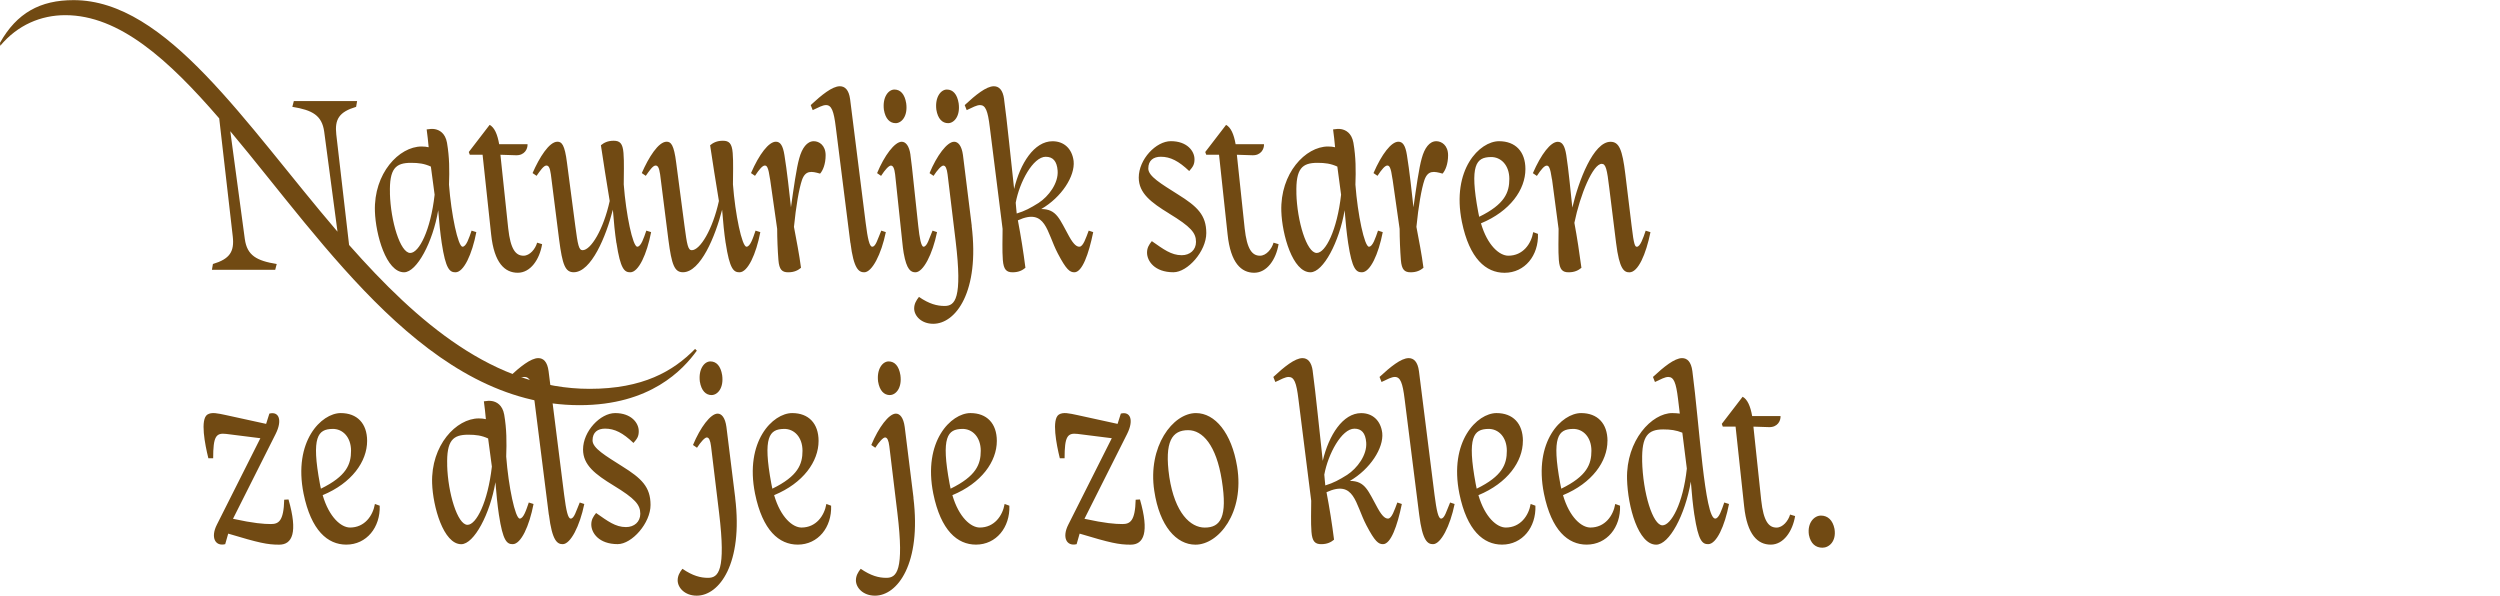
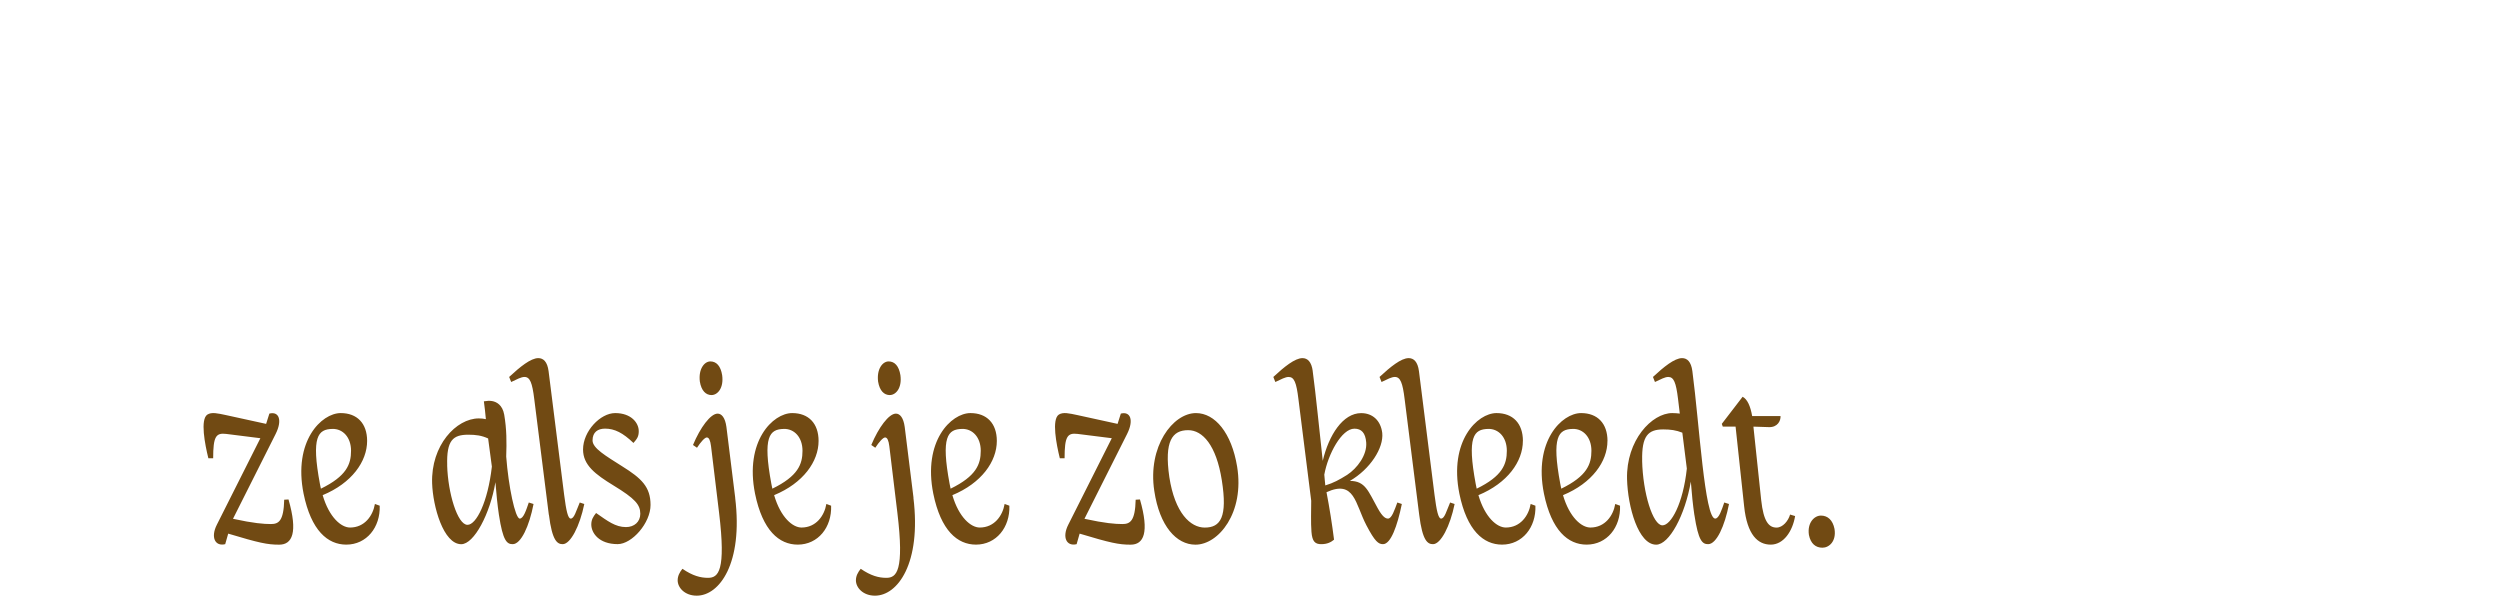
<svg xmlns="http://www.w3.org/2000/svg" id="Laag_1" data-name="Laag 1" viewBox="0 0 600 142.98">
  <defs>
    <style>
      .cls-1 {
        fill: #714a13;
        stroke-width: 0px;
      }
    </style>
  </defs>
  <path class="cls-1" d="M437.39,131.45c1.57,0,3.38-1.51,2.89-4.52-.42-2.11-1.63-3.19-3.25-3.19s-3.32,1.75-2.89,4.64c.42,2.11,1.63,3.07,3.25,3.07M430.82,123.85l-1.2-.36c-.42,1.51-1.75,3.13-3.25,3.13-1.87,0-3.13-1.51-3.68-6.57l-1.87-17.66,3.74.12c2.05.06,2.83-1.51,2.77-2.65h-6.81c-.42-2.41-1.15-4.04-2.29-4.64l-5,6.51.24.66h3.07l2.05,19.1c.72,6.93,3.32,9.22,6.39,9.22s5.24-3.19,5.85-6.87M394.12,110.53c-.12-5.9,1.39-7.47,5.06-7.47,1.75,0,3.07.18,4.58.78l1.08,8.62c-.9,8.44-3.8,13.62-5.85,13.62-2.29,0-4.7-7.65-4.88-15.55M406.65,123.55c.96,6.33,1.93,7.05,3.31,7.05,1.99,0,3.98-4.34,5-9.64l-1.14-.36c-.6,1.75-1.27,3.86-2.17,3.86-2.53,0-3.8-22.66-5.48-35.38-.3-2.29-1.26-3.13-2.47-3.13-1.81,0-4.4,2.11-6.99,4.52l.48,1.21c1.39-.66,2.41-1.21,3.19-1.21,1.33,0,1.87,1.33,2.35,5.3l.42,3.49c-.54-.06-1.14-.12-1.81-.12-4.88,0-11.09,6.51-10.85,15.85.18,6.69,2.71,15.73,6.99,15.73,3.13,0,6.93-7.05,8.32-15.13.24,3.07.48,5.54.84,7.95M374.47,116.14c-2.11-11.33-.48-13.14,3.01-13.2,2.47-.06,4.46,1.99,4.46,5.24s-1.08,6.09-7.23,9.1c-.06-.36-.18-.72-.24-1.15M385.8,105.83c0-4.22-2.41-6.69-6.33-6.69-4.64,0-11.45,6.75-8.92,19.34,1.81,8.86,5.79,12.23,10.24,12.23,4.88,0,8.2-4.16,8.02-9.34l-1.15-.42c-.48,2.83-2.47,5.66-5.97,5.66-2.11,0-5-2.41-6.57-7.77,6.99-2.89,10.67-8.08,10.67-13.02M354.17,116.14c-2.11-11.33-.48-13.14,3.01-13.2,2.47-.06,4.46,1.99,4.46,5.24s-1.08,6.09-7.23,9.1c-.06-.36-.18-.72-.24-1.15M365.5,105.83c0-4.22-2.41-6.69-6.33-6.69-4.64,0-11.45,6.75-8.92,19.34,1.81,8.86,5.79,12.23,10.24,12.23,4.88,0,8.2-4.16,8.01-9.34l-1.14-.42c-.48,2.83-2.47,5.66-5.97,5.66-2.11,0-5-2.41-6.57-7.77,6.99-2.89,10.67-8.08,10.67-13.02M340.61,123.55c.78,6.33,2.05,7.05,3.32,7.05,1.87,0,4.1-4.34,5.18-9.64l-1.08-.36c-.9,2.11-1.33,3.86-2.17,3.86-.66,0-1.08-1.87-1.57-5.67l-3.74-29.71c-.3-2.29-1.27-3.13-2.47-3.13-1.81,0-4.4,2.11-6.99,4.52l.48,1.21c1.39-.66,2.41-1.21,3.19-1.21,1.33,0,1.87,1.39,2.35,5.3l3.5,27.78ZM325.06,102.88c1.69,0,2.65,1.02,2.83,3.31.24,3.01-2.17,6.21-4.58,7.78-1.93,1.2-3.25,1.93-5.24,2.53-.06-.78-.18-1.63-.24-2.59.9-4.94,4.16-11.03,7.23-11.03M315.06,89.08c-.3-2.29-1.27-3.13-2.47-3.13-1.81,0-4.4,2.11-6.99,4.52l.48,1.21c1.39-.66,2.41-1.21,3.19-1.21,1.33,0,1.87,1.33,2.35,5.3l3.07,24.41c0,2.23-.12,5.24.06,7.47.18,2.35.9,2.95,2.35,2.95s2.35-.48,3.07-1.08c-.48-3.8-1.08-7.59-1.81-11.39,6.75-3.07,6.87,2.77,9.58,7.95,2.05,3.92,2.89,4.52,3.98,4.52,1.87,0,3.43-4.34,4.52-9.64l-1.08-.36c-.66,1.75-1.33,3.86-2.23,3.86-.54,0-1.27-.3-2.47-2.47-2.29-4.1-2.95-6.57-6.69-6.57,4.88-2.83,8.14-7.9,7.77-11.51-.36-2.95-2.29-4.76-5.06-4.76-4.4,0-7.77,5.3-9.22,11.45-.78-6.99-1.69-16.27-2.41-21.52M285.16,103.24c3.44,0,6.75,3.56,8.08,12.05,1.39,8.8-.3,11.33-4.1,11.33-3.44,0-7.17-3.49-8.5-12.11-1.26-8.68.72-11.27,4.52-11.27M286.91,130.72c5.54,0,11.81-7.65,10-18.74-1.33-8.08-5.3-12.84-9.88-12.84-5.54,0-11.63,8.01-10,18.68,1.26,8.44,5.3,12.9,9.88,12.9M271.36,130.72c3.13,0,4.52-2.89,2.23-10.85l-1.03.06c-.12,5.12-1.33,5.84-3.19,5.84-1.69,0-4.16-.18-9.1-1.26l10.24-20.37c1.63-3.25.84-5.48-1.51-4.88l-.78,2.47-9.64-2.11c-1.99-.42-3.43-.78-4.46-.12-1.75,1.15-.6,7.11.24,10.49h1.14c0-5.24.66-6.15,3.13-5.85l8.2,1.03-10.43,20.73c-1.57,3.07-.42,5.3,1.99,4.7l.72-2.53c7.41,2.23,9.4,2.65,12.23,2.65M227.91,116.14c-2.11-11.33-.48-13.14,3.01-13.2,2.47-.06,4.46,1.99,4.46,5.24s-1.09,6.09-7.23,9.1c-.06-.36-.18-.72-.24-1.15M239.24,105.83c0-4.22-2.41-6.69-6.33-6.69-4.64,0-11.45,6.75-8.92,19.34,1.81,8.86,5.79,12.23,10.24,12.23,4.88,0,8.2-4.16,8.02-9.34l-1.14-.42c-.48,2.83-2.47,5.66-5.97,5.66-2.11,0-5-2.41-6.57-7.77,6.99-2.89,10.67-8.08,10.67-13.02M219.24,119.45l-1.75-14.1c-.12-.96-.24-1.93-.36-2.89-.3-2.23-1.15-3.19-2.11-3.19-1.69,0-4.16,3.32-5.91,7.53l.96.66c.9-1.39,1.87-2.47,2.35-2.47.54,0,.84.72,1.02,2.11l1.93,15.97c1.69,13.98-.18,15.61-2.65,15.61-1.81,0-3.68-.48-6.15-2.17-.66.84-1.15,1.69-1.15,2.77,0,1.75,1.69,3.68,4.58,3.68,5.42,0,11.15-7.71,9.22-23.5M213.57,94.81c1.39,0,2.95-1.63,2.53-4.76-.36-2.23-1.39-3.31-2.83-3.31s-2.89,1.81-2.53,4.82c.36,2.23,1.45,3.26,2.83,3.26M185.13,116.14c-2.11-11.33-.48-13.14,3.01-13.2,2.47-.06,4.46,1.99,4.46,5.24s-1.08,6.09-7.23,9.1c-.06-.36-.18-.72-.24-1.15M196.46,105.83c0-4.22-2.41-6.69-6.33-6.69-4.64,0-11.45,6.75-8.92,19.34,1.81,8.86,5.79,12.23,10.25,12.23,4.88,0,8.2-4.16,8.01-9.34l-1.14-.42c-.48,2.83-2.47,5.66-5.97,5.66-2.11,0-5-2.41-6.57-7.77,6.99-2.89,10.67-8.08,10.67-13.02M176.45,119.45l-1.75-14.1c-.12-.96-.24-1.93-.36-2.89-.3-2.23-1.15-3.19-2.11-3.19-1.69,0-4.16,3.32-5.91,7.53l.96.66c.9-1.39,1.87-2.47,2.35-2.47.54,0,.84.72,1.02,2.11l1.93,15.97c1.69,13.98-.18,15.61-2.65,15.61-1.81,0-3.68-.48-6.15-2.17-.66.84-1.14,1.69-1.14,2.77,0,1.75,1.69,3.68,4.58,3.68,5.42,0,11.15-7.71,9.22-23.5M170.79,94.81c1.39,0,2.95-1.63,2.53-4.76-.36-2.23-1.39-3.31-2.83-3.31s-2.89,1.81-2.53,4.82c.36,2.23,1.45,3.26,2.83,3.26M147.22,116.5c5.24,3.19,6.45,4.64,6.45,6.81,0,1.93-1.45,3.19-3.44,3.19-2.53,0-4.4-1.45-7.17-3.38-.72.9-1.15,1.63-1.15,2.77,0,1.99,1.81,4.7,6.33,4.7,3.43,0,7.89-5.06,7.89-9.4s-2.17-6.39-6.81-9.28c-3.98-2.53-7.11-4.34-7.11-6.21,0-1.99,1.27-2.83,3.01-2.83,2.29,0,4.28,1.02,6.81,3.44.9-1.03,1.27-1.57,1.27-2.83,0-1.99-1.81-4.34-5.66-4.34-3.56,0-7.71,4.34-7.71,8.74,0,3.74,2.95,5.97,7.29,8.62M131.74,123.55c.78,6.33,2.05,7.05,3.31,7.05,1.87,0,4.1-4.34,5.18-9.64l-1.09-.36c-.9,2.11-1.33,3.86-2.17,3.86-.66,0-1.08-1.87-1.57-5.67l-3.74-29.71c-.3-2.29-1.26-3.13-2.47-3.13-1.81,0-4.4,2.11-6.99,4.52l.48,1.21c1.39-.66,2.41-1.21,3.19-1.21,1.33,0,1.87,1.39,2.35,5.3l3.5,27.78ZM107.33,111.68c-.18-6.03,1.39-7.35,5.06-7.35,1.81,0,3.19.18,4.76.9.3,2.29.6,4.58.9,6.75-.97,8.56-3.74,13.98-5.85,13.98-2.41,0-4.7-7.65-4.88-14.28M119.74,123.55c.96,6.33,1.93,7.05,3.31,7.05,1.99,0,3.98-4.34,5-9.64l-1.14-.36c-.6,1.75-1.26,3.86-2.17,3.86-1.09,0-2.71-7.71-3.25-14.89.12-3.49.12-6.51-.48-10.06-.42-2.35-1.87-3.07-2.89-3.25-.66-.12-1.15-.06-1.99.06.18,1.39.36,2.83.48,4.28-.48-.12-1.08-.18-1.69-.18-5.42,0-11.51,6.45-11.21,15.55.18,5.6,2.71,14.64,6.99,14.64,3.07,0,6.93-7.29,8.2-14.88.24,2.95.48,5.42.84,7.83M76.78,116.14c-2.11-11.33-.48-13.14,3.01-13.2,2.47-.06,4.46,1.99,4.46,5.24s-1.08,6.09-7.23,9.1c-.06-.36-.18-.72-.24-1.15M88.11,105.83c0-4.22-2.41-6.69-6.33-6.69-4.64,0-11.45,6.75-8.92,19.34,1.81,8.86,5.79,12.23,10.25,12.23,4.88,0,8.2-4.16,8.02-9.34l-1.15-.42c-.48,2.83-2.47,5.66-5.97,5.66-2.11,0-5-2.41-6.57-7.77,6.99-2.89,10.67-8.08,10.67-13.02M67.01,130.72c3.13,0,4.52-2.89,2.23-10.85l-1.03.06c-.12,5.12-1.33,5.84-3.19,5.84-1.69,0-4.16-.18-9.1-1.26l10.24-20.37c1.63-3.25.84-5.48-1.51-4.88l-.78,2.47-9.64-2.11c-1.99-.42-3.43-.78-4.46-.12-1.75,1.15-.6,7.11.24,10.49h1.15c0-5.24.66-6.15,3.13-5.85l8.2,1.03-10.43,20.73c-1.57,3.07-.42,5.3,1.99,4.7l.72-2.53c7.41,2.23,9.4,2.65,12.23,2.65" />
-   <path class="cls-1" d="M372.49,43.06l1.57,11.87c0,2.23-.12,5.24.06,7.47.18,2.35.9,2.95,2.35,2.95s2.35-.48,3.07-1.08c-.48-3.56-1.02-7.23-1.69-10.79,1.39-6.81,4.46-14.16,6.57-14.16.96,0,1.27,1.26,1.81,5.85l1.63,13.14c.78,6.33,1.93,7.05,3.19,7.05,2.11,0,3.98-4.34,5.06-9.64l-1.15-.36c-.6,1.81-1.32,3.86-2.11,3.86-.42,0-.72-.3-1.26-5l-1.51-12.41c-.72-5.97-1.51-7.78-3.56-7.78-4.1,0-7.65,9.34-9.16,15.79-.42-3.86-.9-9.1-1.45-12.6-.36-2.23-.96-3.19-2.05-3.19-1.69,0-3.98,2.95-5.97,7.53l.96.66c1.02-1.57,1.81-2.47,2.35-2.47.48,0,.84.3,1.27,3.31M354.77,50.89c-2.11-11.33-.48-13.14,3.01-13.2,2.47-.06,4.46,1.99,4.46,5.24s-1.08,6.09-7.23,9.1c-.06-.36-.18-.72-.24-1.15M366.1,40.58c0-4.22-2.41-6.69-6.33-6.69-4.64,0-11.45,6.75-8.92,19.35,1.81,8.86,5.79,12.23,10.24,12.23,4.88,0,8.2-4.16,8.02-9.34l-1.14-.42c-.48,2.83-2.47,5.66-5.97,5.66-2.11,0-5-2.41-6.57-7.77,6.99-2.89,10.67-8.08,10.67-13.02M334.22,43.06l1.69,11.87c0,2.23.12,5.24.3,7.47.18,2.35.9,2.95,2.35,2.95s2.35-.48,3.07-1.08c-.42-3.25-1.08-6.57-1.69-9.82.48-4.88,1.21-9.16,1.93-11.27.84-2.35,2.29-2.11,4.34-1.51.66-.72,1.33-2.29,1.33-4.4,0-2.41-1.57-3.38-2.83-3.38-1.63,0-2.83,1.63-3.49,4.1-.66,2.29-1.33,7.05-1.99,11.75-.36-3.25-.96-8.86-1.57-12.54-.36-2.23-.96-3.19-2.05-3.19-1.69,0-3.98,2.95-5.97,7.53l.96.66c1.02-1.57,1.81-2.47,2.35-2.47.48,0,.84.3,1.26,3.31M311.14,46.43c-.18-6.03,1.39-7.35,5.06-7.35,1.81,0,3.19.18,4.76.9.3,2.29.6,4.58.9,6.75-.96,8.56-3.74,13.98-5.85,13.98-2.41,0-4.7-7.65-4.88-14.28M323.55,58.3c.96,6.33,1.93,7.05,3.31,7.05,1.99,0,3.98-4.34,5-9.64l-1.14-.36c-.6,1.75-1.27,3.86-2.17,3.86-1.08,0-2.71-7.71-3.25-14.89.12-3.5.12-6.51-.48-10.06-.42-2.35-1.87-3.07-2.89-3.26-.66-.12-1.14-.06-1.99.06.18,1.39.36,2.83.48,4.28-.48-.12-1.08-.18-1.69-.18-5.42,0-11.51,6.45-11.21,15.55.18,5.6,2.71,14.64,6.99,14.64,3.07,0,6.93-7.29,8.2-14.89.24,2.95.48,5.42.84,7.83M306.86,58.6l-1.21-.36c-.42,1.51-1.75,3.13-3.25,3.13-1.87,0-3.13-1.51-3.68-6.57l-1.87-17.66,3.74.12c2.05.06,2.83-1.51,2.77-2.65h-6.81c-.42-2.41-1.15-4.04-2.29-4.64l-5,6.51.24.66h3.07l2.05,19.1c.72,6.93,3.32,9.22,6.39,9.22s5.24-3.19,5.85-6.87M280.59,51.25c5.24,3.19,6.45,4.64,6.45,6.81,0,1.93-1.45,3.19-3.43,3.19-2.53,0-4.4-1.45-7.17-3.38-.72.9-1.15,1.63-1.15,2.77,0,1.99,1.81,4.7,6.33,4.7,3.43,0,7.89-5.06,7.89-9.4s-2.17-6.39-6.81-9.28c-3.98-2.53-7.11-4.34-7.11-6.21,0-1.99,1.27-2.83,3.01-2.83,2.29,0,4.28,1.03,6.81,3.43.9-1.02,1.27-1.57,1.27-2.83,0-1.99-1.81-4.34-5.67-4.34-3.56,0-7.71,4.34-7.71,8.74,0,3.74,2.95,5.97,7.29,8.62M251,37.63c1.69,0,2.65,1.03,2.83,3.31.24,3.01-2.17,6.21-4.58,7.77-1.93,1.21-3.26,1.93-5.24,2.53-.06-.78-.18-1.63-.24-2.59.9-4.94,4.16-11.03,7.23-11.03M240.99,23.83c-.3-2.29-1.26-3.13-2.47-3.13-1.81,0-4.4,2.11-6.99,4.52l.48,1.21c1.39-.66,2.41-1.21,3.19-1.21,1.33,0,1.87,1.33,2.35,5.3l3.07,24.41c0,2.23-.12,5.24.06,7.47.18,2.35.9,2.95,2.35,2.95s2.35-.48,3.07-1.08c-.48-3.8-1.09-7.59-1.81-11.39,6.75-3.07,6.87,2.77,9.58,7.95,2.05,3.92,2.89,4.52,3.98,4.52,1.87,0,3.44-4.34,4.52-9.64l-1.08-.36c-.66,1.75-1.33,3.86-2.23,3.86-.54,0-1.27-.3-2.47-2.47-2.29-4.1-2.95-6.57-6.69-6.57,4.88-2.83,8.14-7.89,7.77-11.51-.36-2.95-2.29-4.76-5.06-4.76-4.4,0-7.77,5.3-9.22,11.45-.78-6.99-1.69-16.27-2.41-21.51M233.22,54.2l-1.75-14.1c-.12-.96-.24-1.93-.36-2.89-.3-2.23-1.15-3.19-2.11-3.19-1.69,0-4.16,3.32-5.91,7.53l.96.66c.9-1.39,1.87-2.47,2.35-2.47.54,0,.84.72,1.02,2.11l1.93,15.97c1.69,13.98-.18,15.61-2.65,15.61-1.81,0-3.68-.48-6.15-2.17-.66.84-1.15,1.69-1.15,2.77,0,1.75,1.69,3.68,4.58,3.68,5.42,0,11.15-7.71,9.22-23.5M227.55,29.56c1.39,0,2.95-1.63,2.53-4.76-.36-2.23-1.39-3.31-2.83-3.31s-2.89,1.81-2.53,4.82c.36,2.23,1.45,3.25,2.83,3.25M218.52,37.21c-.3-2.23-1.15-3.19-2.11-3.19-1.69,0-4.16,3.32-5.91,7.53l.96.66c.97-1.51,1.87-2.47,2.35-2.47.54,0,.84.66,1.02,2.11l1.69,15.97c.12,1.21.24,2.23.36,2.89.72,4.1,1.75,4.64,2.83,4.64,1.87,0,4.1-4.34,5.18-9.64l-1.08-.36c-.78,1.75-1.27,3.86-2.17,3.86-.54,0-.96-2.05-1.26-5l-1.51-14.1c-.12-.96-.24-1.93-.36-2.89M214.96,29.56c1.39,0,2.95-1.63,2.53-4.76-.36-2.23-1.39-3.31-2.83-3.31s-2.89,1.81-2.53,4.82c.36,2.23,1.45,3.25,2.83,3.25M204.11,58.3c.78,6.33,2.05,7.05,3.31,7.05,1.87,0,4.1-4.34,5.18-9.64l-1.09-.36c-.9,2.11-1.33,3.86-2.17,3.86-.66,0-1.09-1.87-1.57-5.67l-3.74-29.71c-.3-2.29-1.26-3.13-2.47-3.13-1.81,0-4.4,2.11-6.99,4.52l.48,1.21c1.39-.66,2.41-1.21,3.19-1.21,1.33,0,1.87,1.39,2.35,5.3l3.5,27.78ZM184.83,43.06l1.69,11.87c0,2.23.12,5.24.3,7.47.18,2.35.9,2.95,2.35,2.95s2.35-.48,3.07-1.08c-.42-3.25-1.09-6.57-1.69-9.82.48-4.88,1.21-9.16,1.93-11.27.84-2.35,2.29-2.11,4.34-1.51.66-.72,1.33-2.29,1.33-4.4,0-2.41-1.57-3.38-2.83-3.38-1.63,0-2.83,1.63-3.5,4.1-.66,2.29-1.33,7.05-1.99,11.75-.36-3.25-.96-8.86-1.57-12.54-.36-2.23-.96-3.19-2.05-3.19-1.69,0-3.98,2.95-5.97,7.53l.96.66c1.02-1.57,1.81-2.47,2.35-2.47.48,0,.84.3,1.27,3.31M174.16,58.3c.96,6.33,1.93,7.05,3.32,7.05,1.99,0,3.98-4.34,5-9.64l-1.15-.36c-.6,1.75-1.26,3.86-2.17,3.86-1.09,0-2.71-7.77-3.25-14.95,0-2.29.12-5.3-.06-7.53-.18-2.35-.9-2.95-2.35-2.95s-2.35.48-3.07,1.08c.42,3.01,1.51,9.7,2.11,13.38-1.51,6.87-4.52,11.81-6.51,11.81-.9,0-1.15-1.27-1.75-5.85l-1.99-15.13c-.54-4.34-1.27-5.06-2.29-5.06-1.99,0-4.34,3.8-5.97,7.53l.96.66c.84-1.2,1.69-2.47,2.35-2.47.48,0,.84.36,1.09,2.11l1.99,15.73c.78,5.97,1.45,7.77,3.49,7.77,4.22,0,7.77-8.62,9.4-15.01.24,3.07.48,5.54.84,7.96M147.95,58.3c.96,6.33,1.93,7.05,3.32,7.05,1.99,0,3.98-4.34,5-9.64l-1.15-.36c-.6,1.75-1.27,3.86-2.17,3.86-1.09,0-2.71-7.77-3.25-14.95,0-2.29.12-5.3-.06-7.53-.18-2.35-.9-2.95-2.35-2.95s-2.35.48-3.07,1.08c.42,3.01,1.51,9.7,2.11,13.38-1.51,6.87-4.52,11.81-6.51,11.81-.9,0-1.15-1.27-1.75-5.85l-1.99-15.13c-.54-4.34-1.26-5.06-2.29-5.06-1.99,0-4.34,3.8-5.97,7.53l.96.66c.84-1.2,1.69-2.47,2.35-2.47.48,0,.84.36,1.08,2.11l1.99,15.73c.78,5.97,1.45,7.77,3.49,7.77,4.22,0,7.77-8.62,9.4-15.01.24,3.07.48,5.54.84,7.96M130.11,58.6l-1.2-.36c-.42,1.51-1.75,3.13-3.26,3.13-1.87,0-3.13-1.51-3.68-6.57l-1.87-17.66,3.74.12c2.05.06,2.83-1.51,2.77-2.65h-6.81c-.42-2.41-1.14-4.04-2.29-4.64l-5,6.51.24.66h3.07l2.05,19.1c.72,6.93,3.32,9.22,6.39,9.22s5.24-3.19,5.85-6.87M93.59,46.43c-.18-6.03,1.39-7.35,5.06-7.35,1.81,0,3.19.18,4.76.9.3,2.29.6,4.58.9,6.75-.96,8.56-3.74,13.98-5.85,13.98-2.41,0-4.7-7.65-4.88-14.28M106.01,58.3c.96,6.33,1.93,7.05,3.31,7.05,1.99,0,3.98-4.34,5-9.64l-1.14-.36c-.6,1.75-1.27,3.86-2.17,3.86-1.08,0-2.71-7.71-3.25-14.89.12-3.5.12-6.51-.48-10.06-.42-2.35-1.87-3.07-2.89-3.26-.66-.12-1.14-.06-1.99.06.18,1.39.36,2.83.48,4.28-.48-.12-1.08-.18-1.69-.18-5.42,0-11.51,6.45-11.21,15.55.18,5.6,2.71,14.64,6.99,14.64,3.07,0,6.93-7.29,8.2-14.89.24,2.95.48,5.42.84,7.83M58.76,57.4l-3.49-25.91c23.14,27.6,47.85,65.75,83.83,65.75,16.99,0,24.83-8.5,28.14-13.08l-.42-.42c-5.24,5.36-12.54,9.58-25.31,9.58-22.9,0-41.28-15.91-57.73-34.53l-3.07-26.52c-.42-3.68.72-5.42,4.76-6.63l.24-1.39h-15.19l-.36,1.39c4.82.78,7.11,2.05,7.65,5.97l3.19,23.99C58.82,29.68,40.02.03,17.66.03,9.64.03,4.04,3.1,0,10.27l.06.72C4.22,5.99,9.82,3.64,15.67,3.64c12.96,0,24.77,10.67,36.94,24.77l3.25,28.32c.42,3.68-.72,5.42-4.76,6.63l-.24,1.39h15.19l.36-1.39c-4.82-.78-7.11-2.05-7.65-5.97" />
</svg>